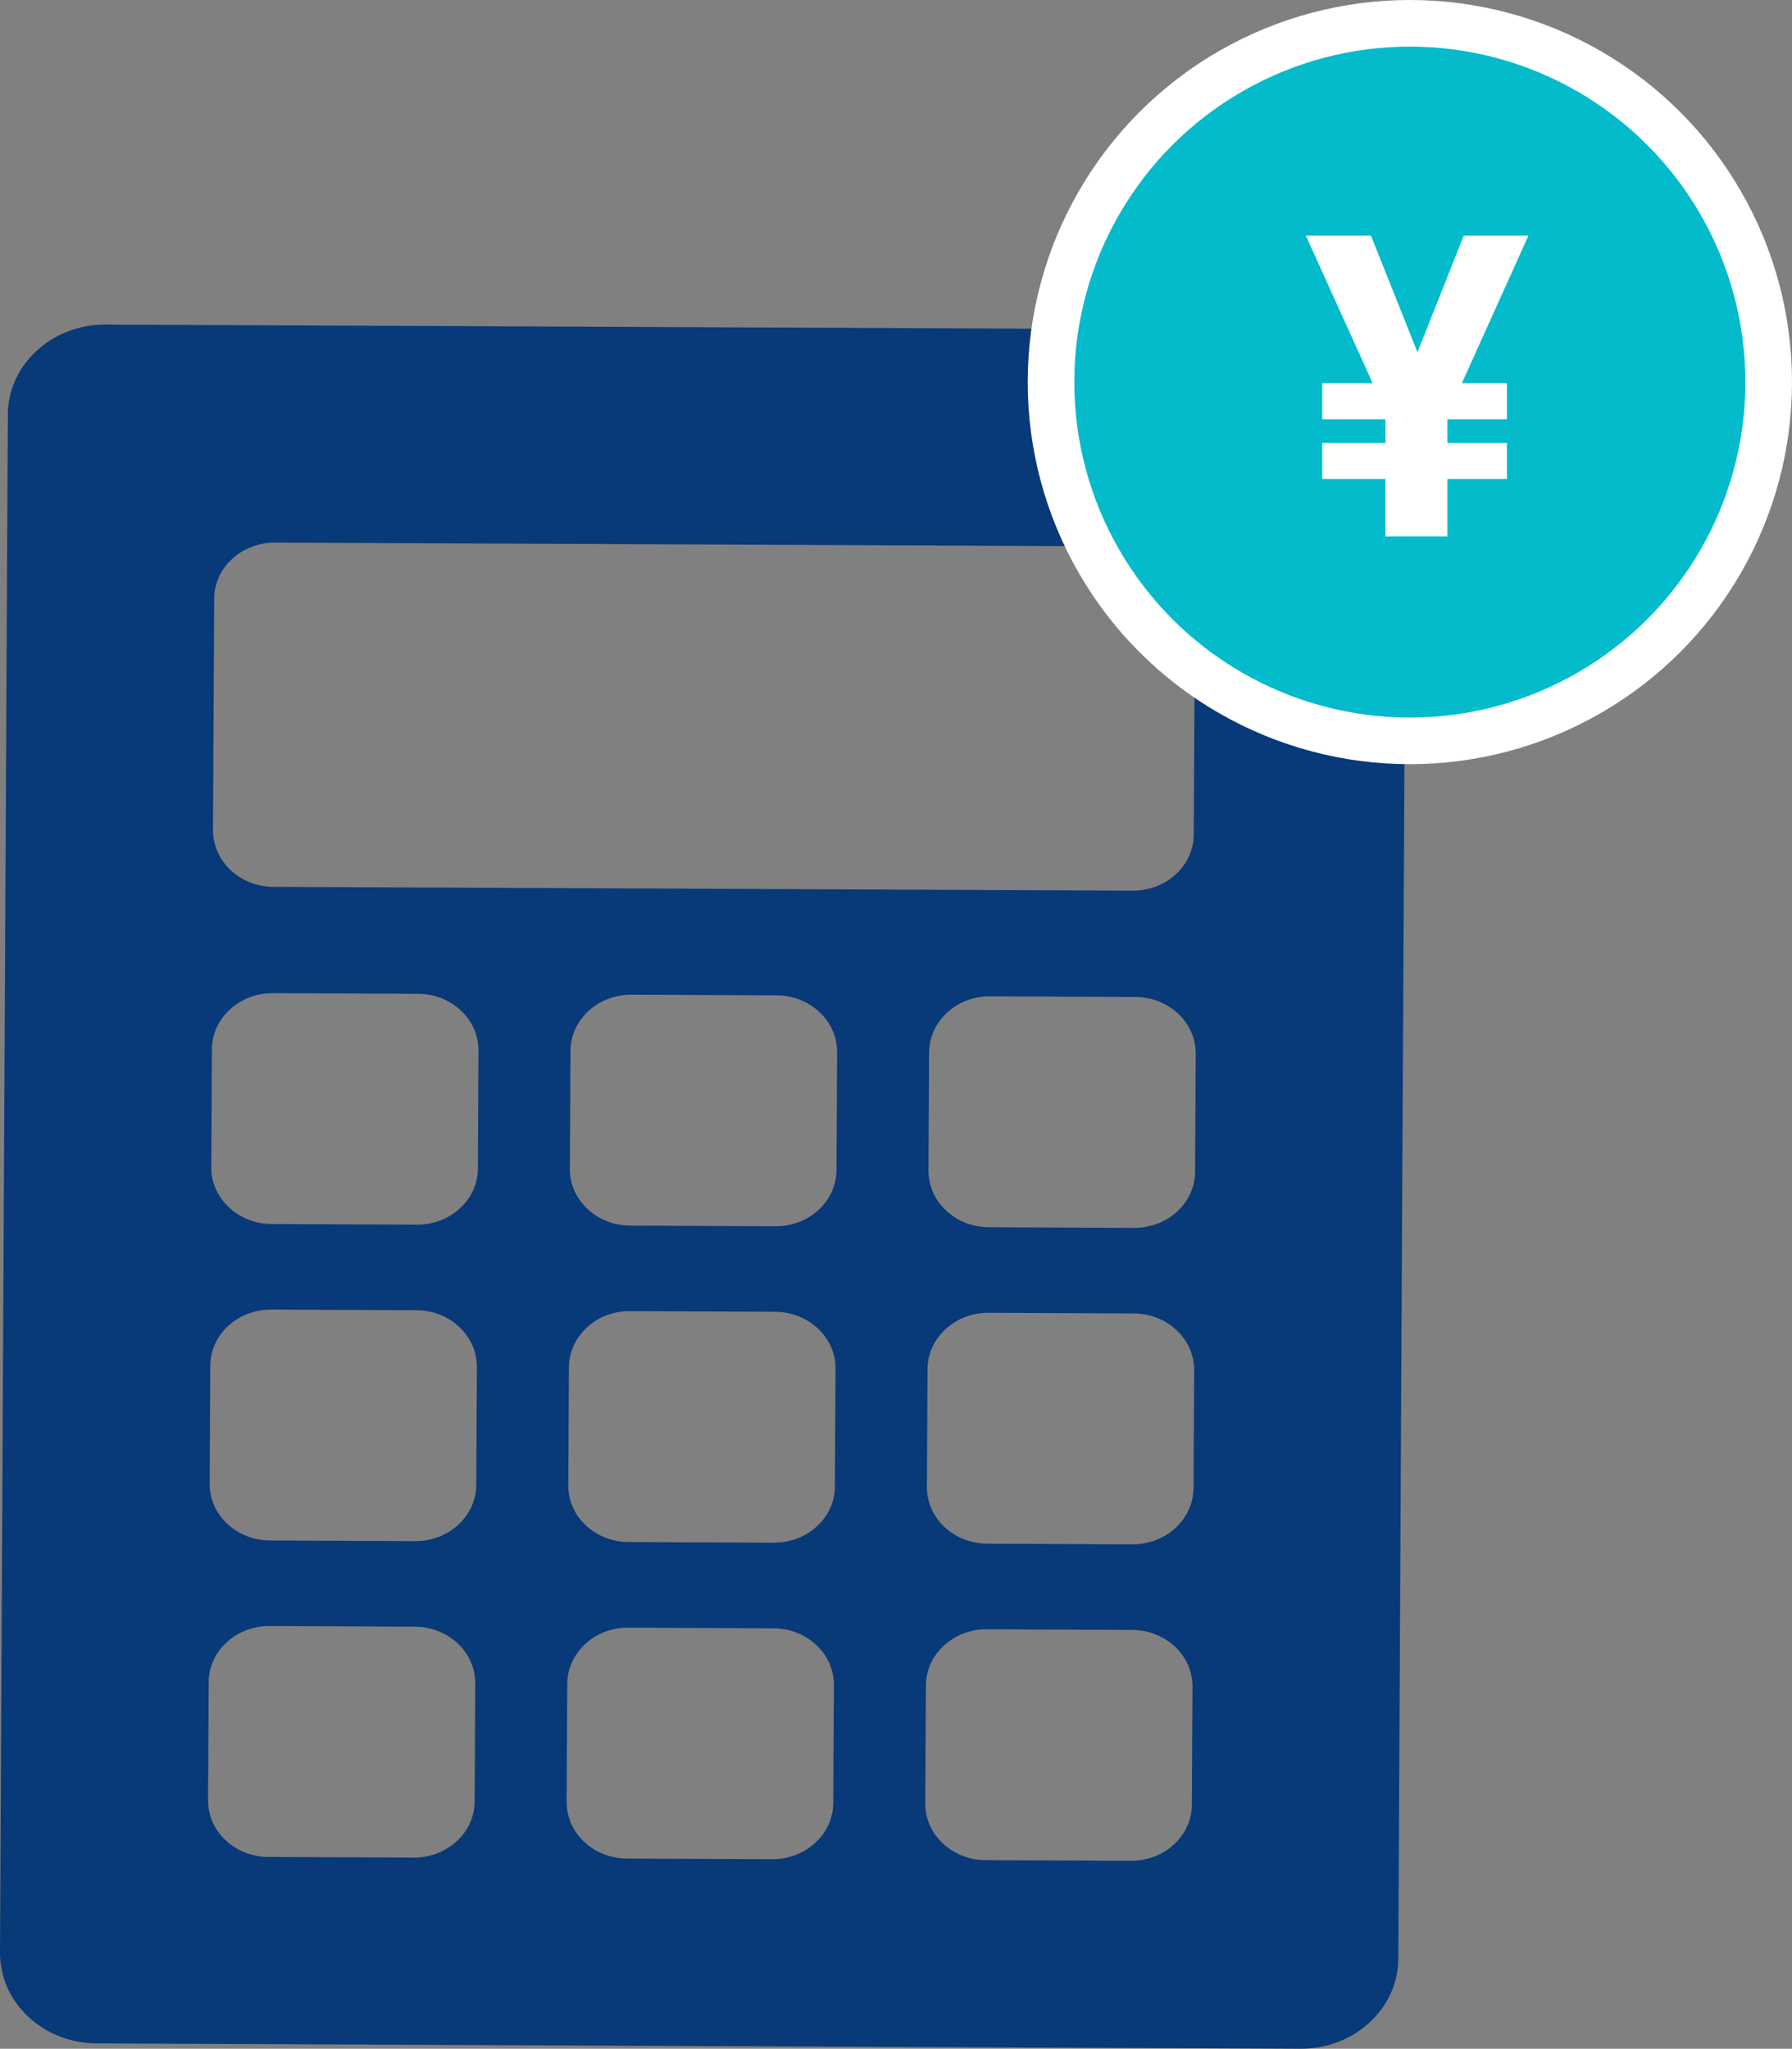
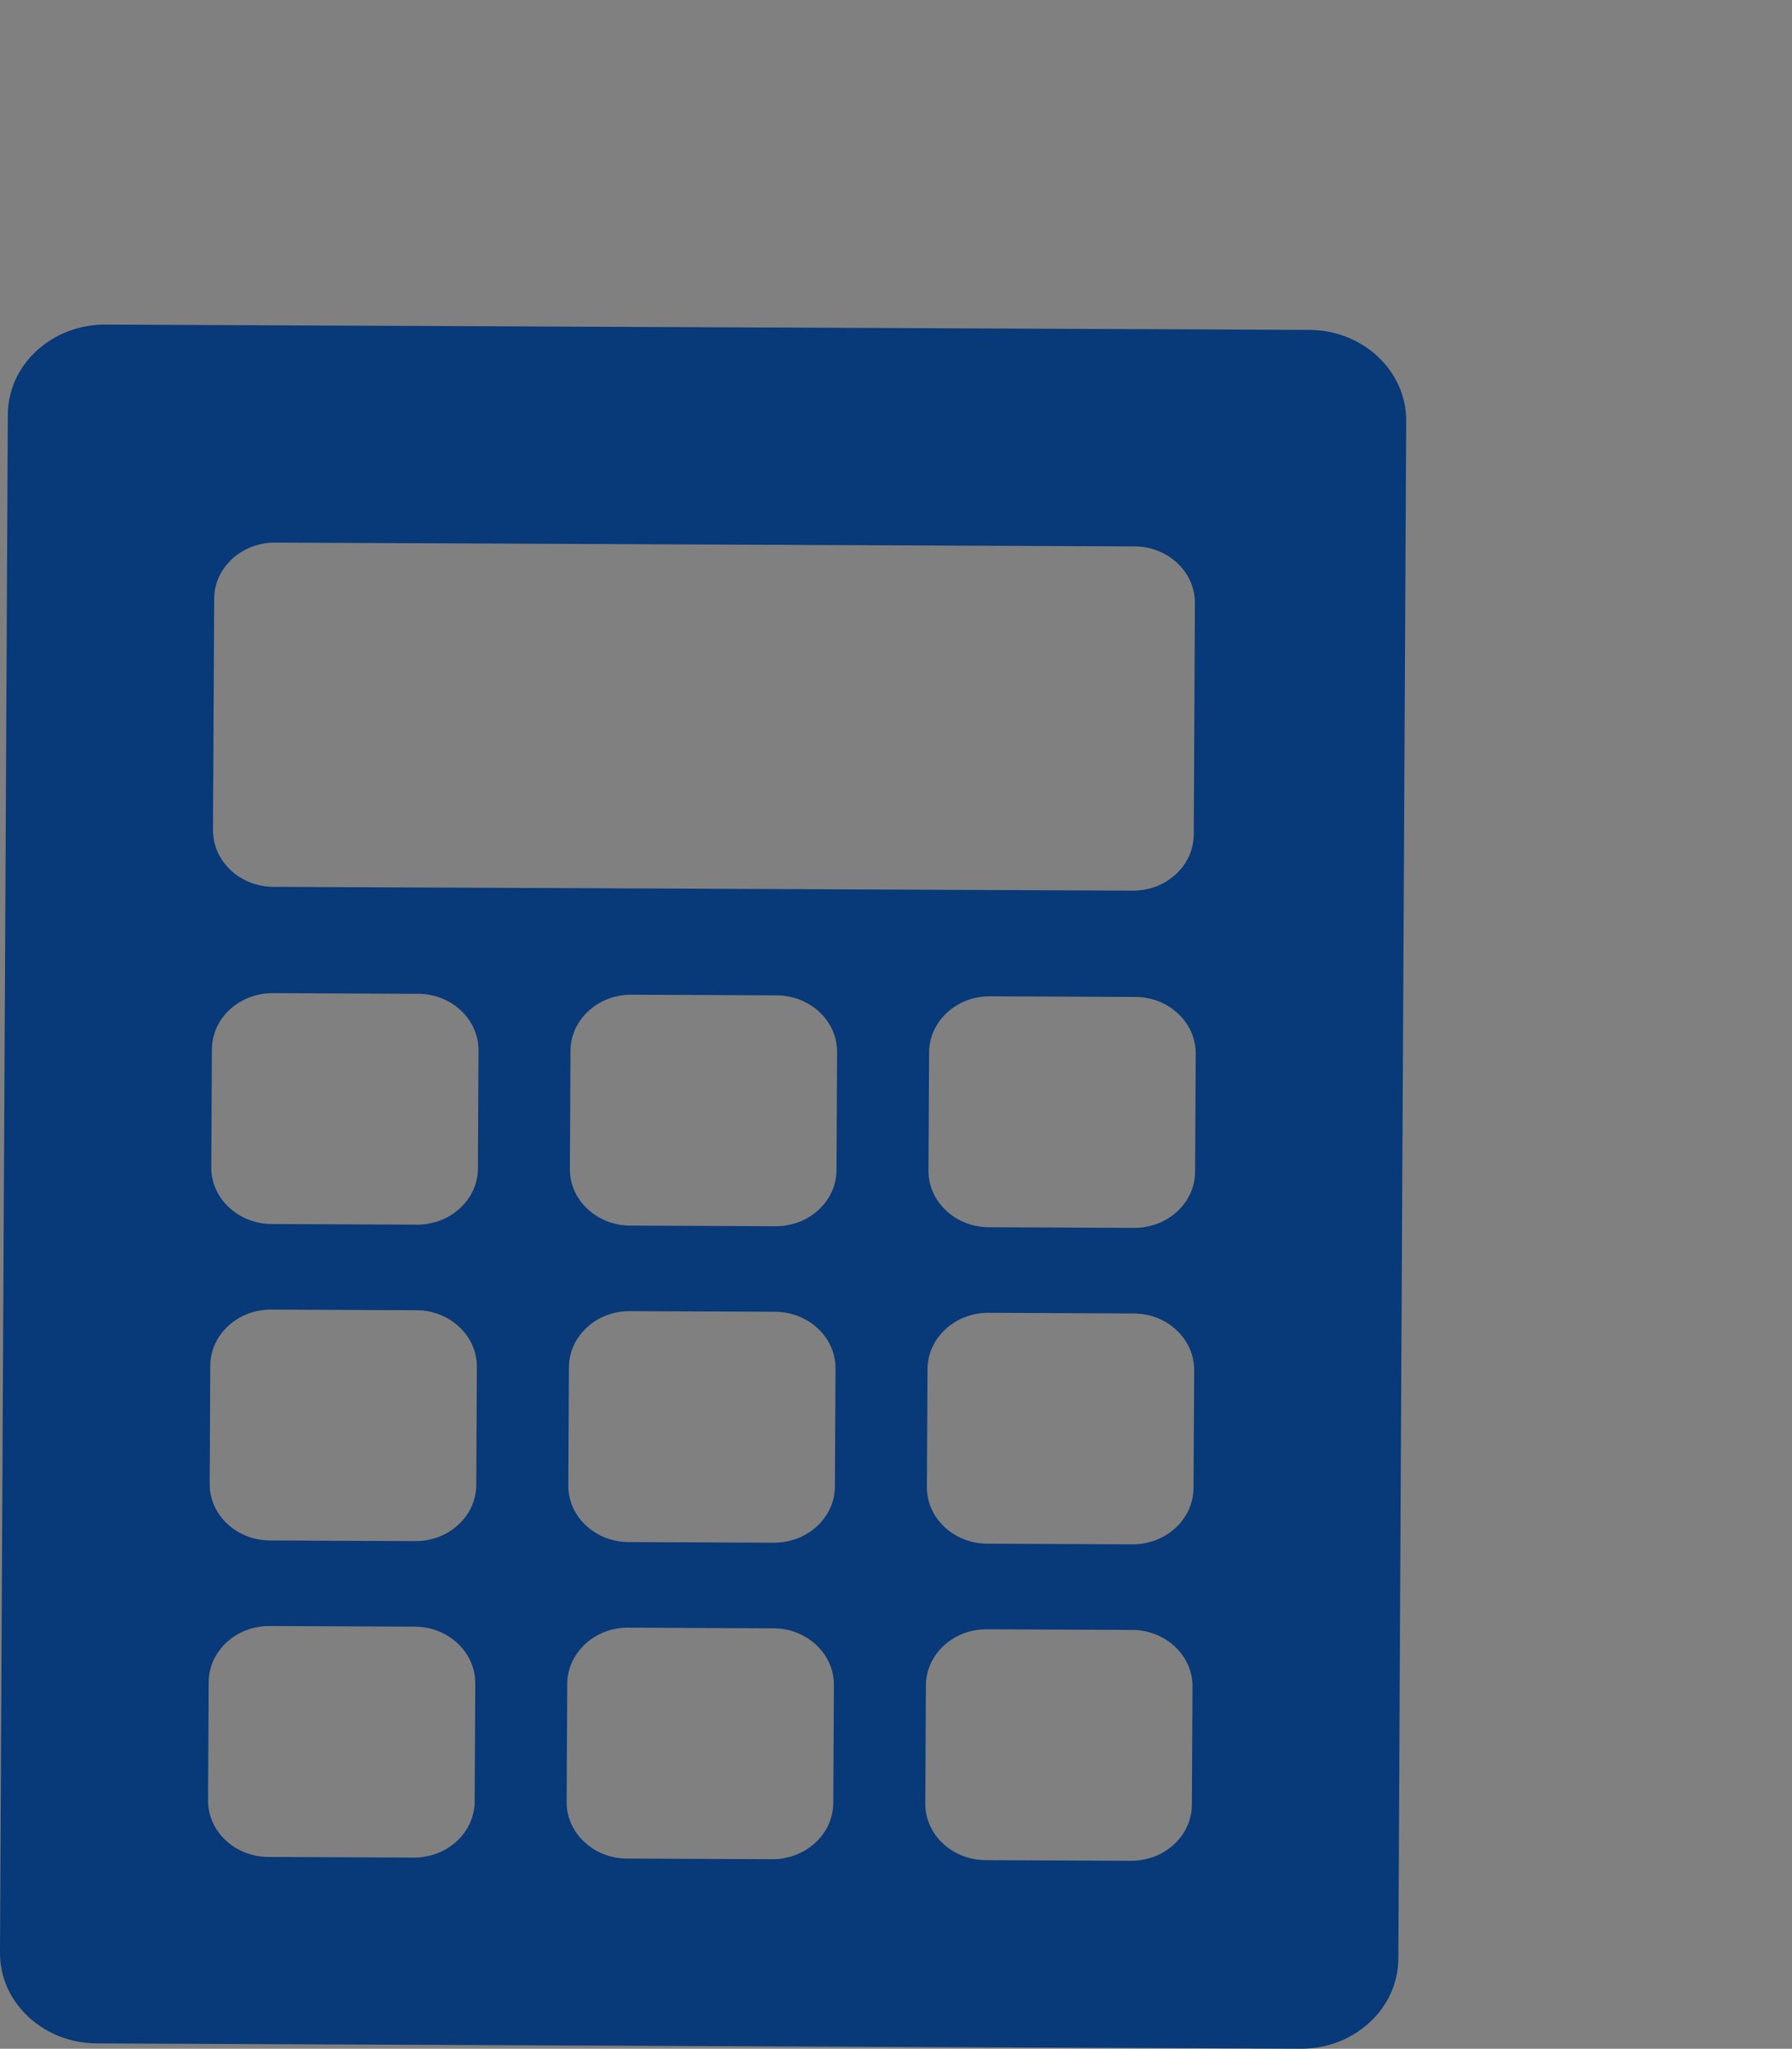
<svg xmlns="http://www.w3.org/2000/svg" id="b" data-name="レイヤー 2" viewBox="0 0 60.749 69.464">
  <rect x="0" y="0" width="60.749" height="69.464" fill="#808080" stroke="none" />
  <defs>
    <style>
      .e {
        fill: #03bbcb;
      }

      .f {
        fill: #fff;
      }

      .g {
        fill: #083978;
      }

      .h {
        fill: none;
        stroke: #fff;
        stroke-width: 3.16px;
      }
    </style>
  </defs>
  <g id="c" data-name="レイヤー 1">
    <g id="d" data-name="i-w">
      <path class="g" d="m47.546,38.493l.124-24.226c.007-1.692-1.465-3.075-3.283-3.081l-40.808-.181c-.88-.004-1.708.311-2.337.888-.626.577-.972,1.345-.976,2.165L0,66.202c-.004.819.335,1.591.955,2.173.62.582,1.446.904,2.328.908l40.807.18c.391.002.773-.059,1.131-.179.447-.149.857-.389,1.205-.709.626-.577.973-1.345.977-2.165l.038-7.495.104-20.423Zm-7.011-2.767l-.021,4.002c-.002.511-.219.991-.609,1.35-.217.2-.473.349-.752.442-.223.074-.461.113-.706.112l-4.924-.022c-.55-.002-1.065-.203-1.452-.567-.387-.363-.598-.844-.596-1.356l.021-4.002c.002-.511.219-.991.609-1.351.39-.36.909-.557,1.458-.554l4.924.022c.55.002,1.065.203,1.452.567.387.363.598.844.596,1.356ZM7.22,28.146l.041-7.845c.001-.51.218-.99.608-1.35.391-.36.908-.556,1.459-.554l29.132.129c.55.002,1.065.203,1.452.567.387.363.598.844.596,1.356l-.04,7.844c-.002.511-.219.991-.608,1.351-.217.2-.473.349-.753.442-.223.074-.461.113-.706.112l-29.132-.129c-1.134-.005-2.053-.867-2.047-1.922Zm21.158,7.525l-.021,4.002c-.002.511-.219.991-.609,1.35-.217.2-.473.349-.752.442-.223.074-.461.113-.706.112l-4.924-.022c-.55-.002-1.065-.203-1.452-.567-.387-.363-.598-.844-.595-1.356l.02-4.002c.005-1.056.931-1.91,2.067-1.904l4.924.022c1.134.005,2.053.867,2.047,1.922Zm-21.215,3.908l.02-4.002c.005-1.055.929-1.908,2.067-1.904l4.923.023c.549.001,1.065.203,1.451.565.387.363.599.845.597,1.356l-.02,4.002c-.002.511-.219.991-.609,1.35-.217.2-.473.349-.752.442-.223.074-.461.113-.706.112l-4.924-.022c-.55-.002-1.065-.203-1.452-.567-.387-.363-.598-.844-.596-1.356Zm8.949,17.498l-.021,4.002c-.002.511-.219.991-.609,1.35-.217.2-.473.349-.752.442-.223.074-.461.113-.706.112l-4.924-.022c-.55-.002-1.065-.203-1.452-.567-.387-.363-.598-.844-.595-1.356l.021-4.002c.002-.511.219-.991.608-1.351.39-.359.909-.557,1.458-.554l4.924.022c1.134.005,2.053.867,2.047,1.922Zm-2.033-4.824l-4.924-.022c-.55-.002-1.065-.203-1.452-.567-.387-.363-.598-.844-.595-1.356l.02-4.002c.006-1.055.93-1.911,2.067-1.904l4.924.022c1.134.005,2.053.867,2.047,1.922l-.021,4.002c-.002.511-.219.991-.609,1.35-.217.2-.473.349-.752.442-.223.074-.461.113-.706.112Zm14.19,4.878l-.021,4.002c-.004.826-.573,1.529-1.366,1.793-.218.073-.454.113-.7.112-.001 0-.001-0-.001-0l-4.924-.022c-.55-.002-1.065-.203-1.452-.567-.387-.363-.598-.844-.596-1.356l.021-4.002c.005-1.054.934-1.912,2.066-1.905l4.925.023c.55.002,1.065.203,1.452.567.387.363.598.844.596,1.356Zm-2.033-4.824l-4.924-.022c-.55-.002-1.065-.203-1.452-.567-.387-.363-.598-.844-.595-1.356l.021-4.002c.002-.511.219-.991.609-1.351.391-.361.908-.557,1.458-.554l4.924.022c1.134.005,2.053.867,2.047,1.922l-.021,4.002c-.002.511-.219.991-.609,1.35-.217.2-.473.349-.752.442-.223.074-.461.113-.706.112Zm14.19,4.878l-.021,4.002c-.002.511-.219.991-.608,1.351-.217.2-.473.349-.753.442-.223.074-.461.113-.706.112l-4.924-.022c-1.135-.005-2.053-.867-2.047-1.922l.021-4.002c.002-.511.219-.991.609-1.35.389-.36.907-.557,1.458-.554l4.924.022c.55.002,1.065.203,1.452.567.387.363.598.844.596,1.356Zm.034-6.728c-.004.826-.573,1.529-1.366,1.793-.218.073-.454.113-.7.112-.001 0-.001-0-.001-0l-4.924-.022c-1.135-.005-2.053-.867-2.047-1.922l.021-4.002c.006-1.054.933-1.908,2.066-1.905l4.925.023c.55.002,1.065.203,1.452.567.387.363.598.844.596,1.356l-.021,4.002Z" />
      <g>
        <g>
-           <circle class="h" cx="47.794" cy="12.955" r="11.375" />
-           <circle class="e" cx="47.794" cy="12.955" r="11.375" />
-         </g>
-         <path class="f" d="m48.054,11.939l1.568-3.951h2.192l-2.255,5.001h1.526v1.226h-2.017v.806h2.017v1.219h-2.017v1.947h-2.102v-1.947h-2.143v-1.219h2.143v-.806h-2.143v-1.226h1.709l-2.264-5.001h2.207l1.576,3.951Z" />
+           </g>
      </g>
    </g>
  </g>
</svg>